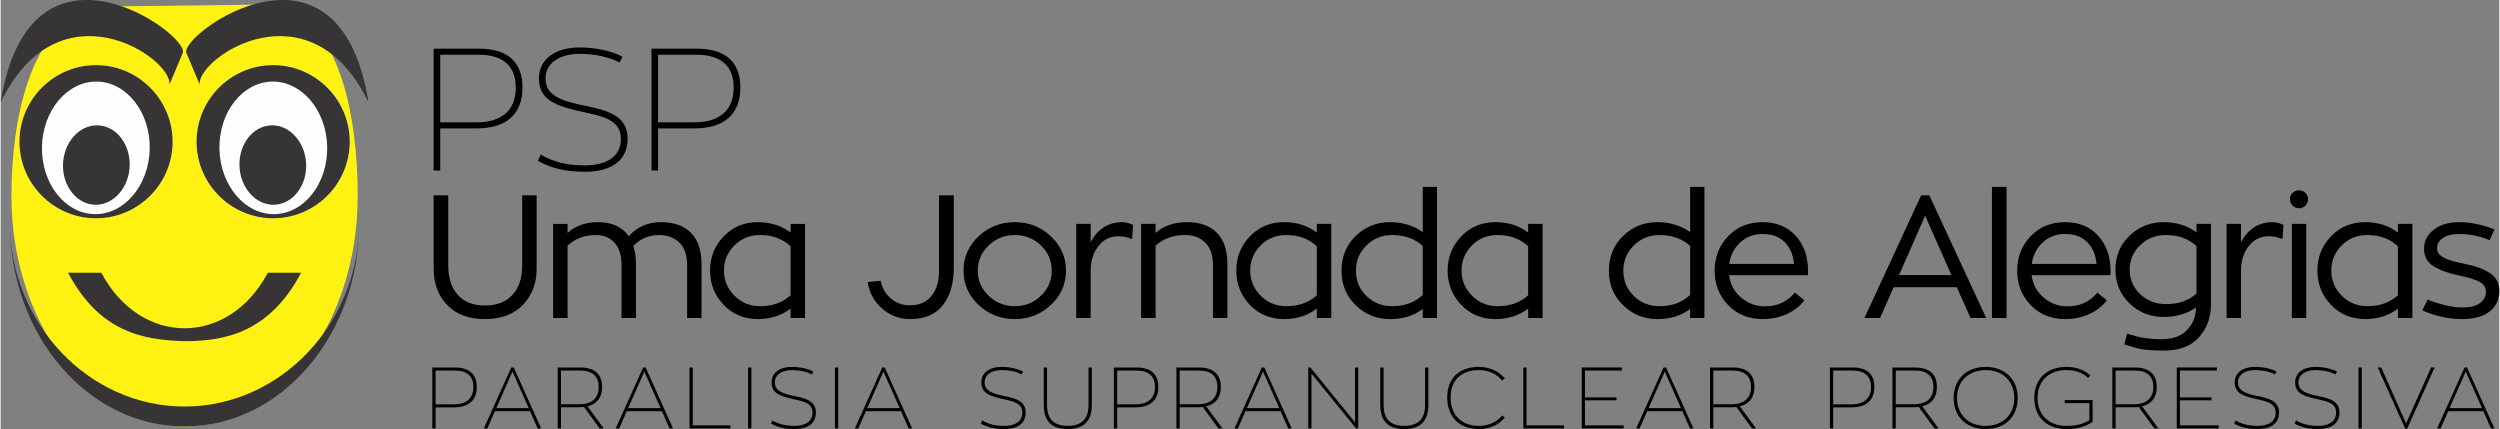
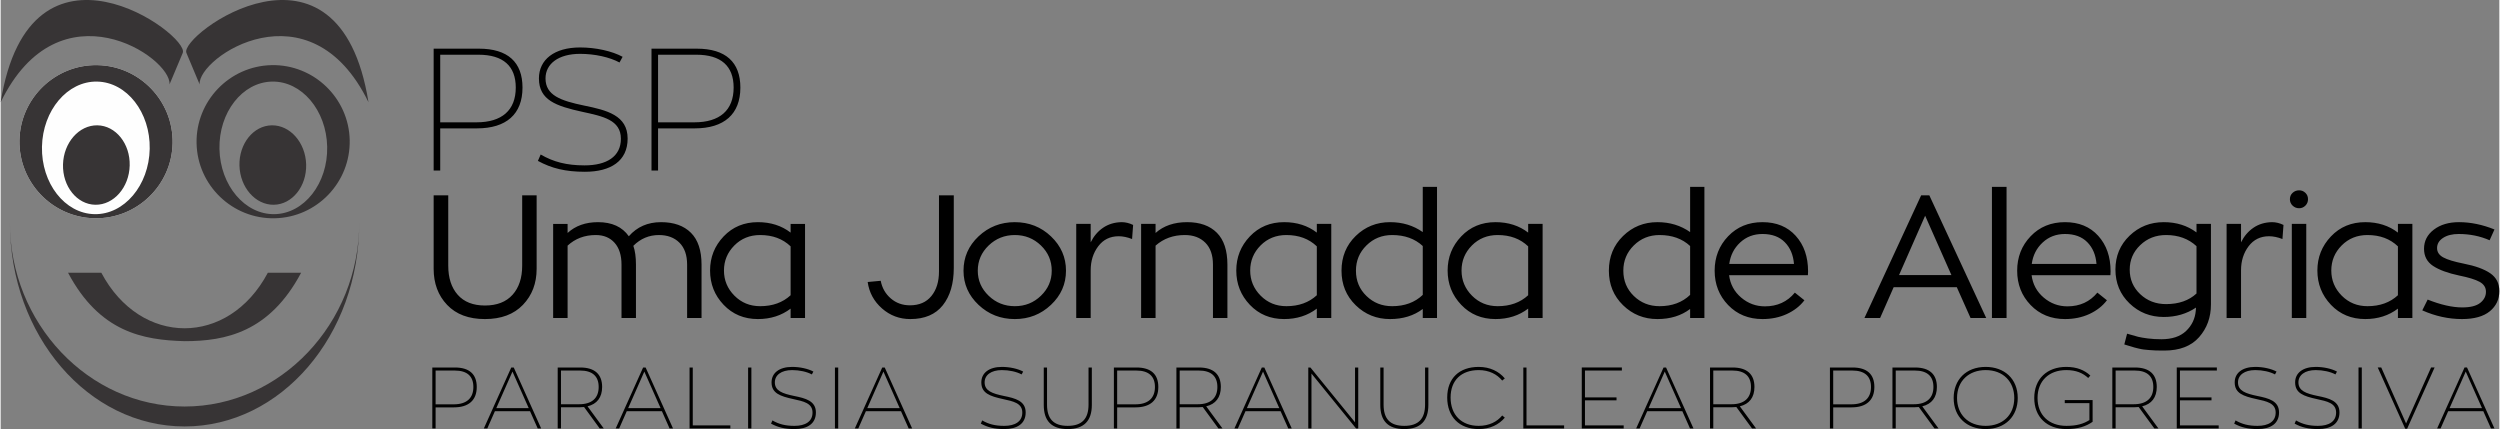
<svg xmlns="http://www.w3.org/2000/svg" xml:space="preserve" width="1445px" height="248px" version="1.1" style="shape-rendering:geometricPrecision; text-rendering:geometricPrecision; image-rendering:optimizeQuality; fill-rule:evenodd; clip-rule:evenodd" viewBox="0 0 1175.76 201.9">
  <rect x="0" y="0" width="1175.76" height="201.9" fill="#808080" stroke="none" />
  <defs>
    <style type="text/css">
   
    .fil1 {fill:#FEFEFE}
    .fil2 {fill:#373435}
    .fil0 {fill:#FFF212}
    .fil3 {fill:black;fill-rule:nonzero}
   
  </style>
  </defs>
  <g id="Camada_x0020_1">
    <g id="_2841048213840">
-       <path class="fil0" d="M132.67 2.05c27.18,10.65 35.34,52.97 35.34,90.27 0,59.68 -36.6,108.35 -81.47,108.35 -44.88,0 -81.48,-49.31 -81.48,-108.35 0,-36.9 9.06,-77.83 35.98,-89.17l91.63 -1.1z" />
      <path class="fil1" d="M45.59 30.65c-19.84,-0.39 -36.35,15.47 -36.75,35.31 -0.4,19.84 15.46,36.36 35.3,36.75 19.85,0.4 36.36,-15.46 36.76,-35.3 0.4,-19.85 -15.46,-36.36 -35.31,-36.76z" />
-       <path class="fil1" d="M128.93 30.65c-19.84,-0.39 -36.35,15.47 -36.75,35.31 -0.4,19.84 15.46,36.36 35.31,36.75 19.84,0.4 36.35,-15.46 36.75,-35.3 0.4,-19.85 -15.46,-36.36 -35.31,-36.76z" />
      <path class="fil2" d="M31.7 128.34c14.91,28.08 35.42,31.65 54.8,32.2 19.37,0 40.02,-4.23 54.88,-32.2l-15.66 0c-18.51,34.84 -59.86,34.84 -78.36,0l-15.66 0z" />
      <path class="fil2" d="M173.08 48.1c-27.58,-56.63 -80.48,-21.11 -79.46,-8.38l-6.22 -14.83c-3.53,-8.39 71.78,-63.31 85.68,23.21z" />
      <path class="fil2" d="M127.57 58.97c8.64,-0.13 15.91,8.15 16.18,18.44 0.26,10.3 -6.57,18.8 -15.21,18.94 -8.64,0.13 -15.91,-8.15 -16.18,-18.45 -0.26,-10.29 6.57,-18.79 15.21,-18.93z" />
      <path class="fil2" d="M127.49 30.65c19.84,-0.4 36.35,15.47 36.75,35.31 0.4,19.84 -15.46,36.36 -35.31,36.75 -19.84,0.4 -36.35,-15.46 -36.75,-35.3 -0.4,-19.85 15.46,-36.36 35.31,-36.76zm0.18 7.74c13.96,-0.29 25.63,13.5 25.97,30.68 0.35,17.18 -10.76,31.42 -24.72,31.7 -13.96,0.28 -25.63,-13.51 -25.97,-30.69 -0.35,-17.17 10.76,-31.42 24.72,-31.69z" />
      <path class="fil2" d="M0 48.1c27.57,-56.63 80.48,-21.11 79.45,-8.38l6.23 -14.83c3.52,-8.39 -71.78,-63.31 -85.68,23.21z" />
      <path class="fil2" d="M45.51 58.97c-8.65,-0.13 -15.91,8.15 -16.18,18.44 -0.26,10.3 6.57,18.8 15.21,18.94 8.64,0.13 15.91,-8.15 16.17,-18.45 0.27,-10.29 -6.56,-18.79 -15.2,-18.93z" />
      <path class="fil2" d="M45.59 30.65c-19.84,-0.4 -36.35,15.47 -36.75,35.31 -0.4,19.84 15.46,36.36 35.3,36.75 19.85,0.4 36.36,-15.46 36.76,-35.3 0.4,-19.85 -15.46,-36.36 -35.31,-36.76zm-0.18 7.74c-13.96,-0.29 -25.63,13.5 -25.98,30.68 -0.34,17.18 10.76,31.42 24.72,31.7 13.96,0.28 25.63,-13.51 25.98,-30.69 0.34,-17.17 -10.76,-31.42 -24.72,-31.69z" />
      <path class="fil2" d="M168.73 104.77c0,47.27 -36.92,86.52 -82.19,86.52 -45.27,0 -82.19,-39.25 -82.19,-86.52 0,53.21 36.92,95.9 82.19,95.9 45.27,0 82.19,-42.69 82.19,-95.9z" />
    </g>
    <path class="fil3" d="M225.05 22.9l-21.31 0 0 57.36 3.09 0 0 -19.85 17.25 0c13.83,0 21.47,-6.67 21.47,-19.2 0,-11.96 -6.91,-18.31 -20.5,-18.31zm-1.14 34.66l-17.08 0 0 -31.81 17.98 0c11.71,0 17.57,5.37 17.57,15.46 0,10.66 -6.51,16.35 -18.47,16.35zm51.02 23.27c12.12,0 20.09,-5.04 20.09,-15.62 0,-10.9 -9.68,-13.34 -20.5,-15.54 -10.98,-2.28 -18.14,-4.8 -18.14,-12.77 0,-6.84 6.02,-11.56 16.27,-11.56 6.91,0 13.91,1.55 18.55,4.07l1.46 -2.68c-4.96,-2.69 -12.61,-4.4 -20.01,-4.4 -12.21,0 -19.37,5.78 -19.37,14.57 0,10.25 8.14,13.01 20.34,15.7 9.77,2.12 18.23,3.82 18.23,12.69 0,8.38 -6.67,12.53 -17.09,12.53 -8.46,0 -14.64,-1.62 -20.66,-5.12l-1.3 3.01c6.42,3.49 12.93,5.12 22.13,5.12zm52.64 -57.93l-21.32 0 0 57.36 3.09 0 0 -19.85 17.25 0c13.83,0 21.48,-6.67 21.48,-19.2 0,-11.96 -6.92,-18.31 -20.5,-18.31zm-1.14 34.66l-17.09 0 0 -31.81 17.98 0c11.72,0 17.58,5.37 17.58,15.46 0,10.66 -6.51,16.35 -18.47,16.35z" />
    <path class="fil3" d="M213.77 172.93l-10.66 0 0 28.68 1.55 0 0 -9.92 8.62 0c6.92,0 10.74,-3.34 10.74,-9.6 0,-5.98 -3.46,-9.16 -10.25,-9.16zm-0.57 17.33l-8.54 0 0 -15.9 8.99 0c5.86,0 8.78,2.68 8.78,7.73 0,5.33 -3.25,8.17 -9.23,8.17zm35.89 3.22l3.62 8.13 1.62 0 -12.89 -28.68 -1.18 0 -12.9 28.68 1.63 0 3.58 -8.13 16.52 0zm-15.87 -1.43l7.61 -17.2 7.65 17.2 -15.26 0zm48.66 9.56l1.91 0 -7.64 -10.41c4.43,-1.06 6.87,-4.19 6.87,-9.11 0,-5.98 -3.5,-9.16 -10.25,-9.16l-10.66 0 0 28.68 1.55 0 0 -9.96 8.58 0c0.81,0 1.55,-0.04 2.28,-0.12l7.36 10.08zm-9.68 -11.39l-8.54 0 0 -15.86 8.99 0c5.81,0 8.74,2.68 8.74,7.73 0,5.29 -3.25,8.13 -9.19,8.13zm38.94 3.26l3.62 8.13 1.62 0 -12.89 -28.68 -1.18 0 -12.9 28.68 1.63 0 3.58 -8.13 16.52 0zm-15.87 -1.43l7.61 -17.2 7.65 17.2 -15.26 0zm28.89 -19.12l0 28.68 19.2 0 0 -1.42 -17.69 0 0 -27.26 -1.51 0zm27.55 0l0 28.68 1.54 0 0 -28.68 -1.54 0zm21.85 28.97c6.06,0 10.05,-2.52 10.05,-7.81 0,-5.45 -4.84,-6.67 -10.25,-7.77 -5.49,-1.14 -9.07,-2.4 -9.07,-6.39 0,-3.42 3.01,-5.78 8.13,-5.78 3.46,0 6.96,0.78 9.28,2.04l0.73 -1.34c-2.48,-1.35 -6.31,-2.2 -10.01,-2.2 -6.1,0 -9.68,2.89 -9.68,7.28 0,5.13 4.07,6.51 10.17,7.85 4.88,1.06 9.11,1.91 9.11,6.35 0,4.19 -3.33,6.26 -8.54,6.26 -4.23,0 -7.32,-0.81 -10.33,-2.56l-0.65 1.51c3.21,1.75 6.46,2.56 11.06,2.56zm19.01 -28.97l0 28.68 1.54 0 0 -28.68 -1.54 0zm31.08 20.55l3.62 8.13 1.63 0 -12.9 -28.68 -1.17 0 -12.9 28.68 1.63 0 3.58 -8.13 16.51 0zm-15.86 -1.43l7.6 -17.2 7.65 17.2 -15.25 0zm64.48 9.85c6.06,0 10.05,-2.52 10.05,-7.81 0,-5.45 -4.84,-6.67 -10.25,-7.77 -5.49,-1.14 -9.07,-2.4 -9.07,-6.39 0,-3.42 3.01,-5.78 8.13,-5.78 3.46,0 6.96,0.78 9.28,2.04l0.73 -1.34c-2.48,-1.35 -6.31,-2.2 -10.01,-2.2 -6.1,0 -9.68,2.89 -9.68,7.28 0,5.13 4.07,6.51 10.17,7.85 4.88,1.06 9.11,1.91 9.11,6.35 0,4.19 -3.33,6.26 -8.54,6.26 -4.23,0 -7.32,-0.81 -10.33,-2.56l-0.65 1.51c3.21,1.75 6.46,2.56 11.06,2.56zm29.83 0c7.73,0 11.35,-3.95 11.35,-11.35l0 -17.62 -1.55 0 0 17.46c0,6.63 -3.05,10 -9.8,10 -6.72,0 -9.73,-3.33 -9.73,-10l0 -17.46 -1.54 0 0 17.62c0,7.44 3.58,11.35 11.27,11.35zm32.39 -28.97l-10.66 0 0 28.68 1.54 0 0 -9.92 8.63 0c6.91,0 10.74,-3.34 10.74,-9.6 0,-5.98 -3.46,-9.16 -10.25,-9.16zm-0.57 17.33l-8.55 0 0 -15.9 8.99 0c5.86,0 8.79,2.68 8.79,7.73 0,5.33 -3.25,8.17 -9.23,8.17zm39.1 11.35l1.91 0 -7.65 -10.41c4.43,-1.06 6.88,-4.19 6.88,-9.11 0,-5.98 -3.5,-9.16 -10.26,-9.16l-10.65 0 0 28.68 1.54 0 0 -9.96 8.59 0c0.81,0 1.54,-0.04 2.27,-0.12l7.37 10.08zm-9.69 -11.39l-8.54 0 0 -15.86 8.99 0c5.82,0 8.75,2.68 8.75,7.73 0,5.29 -3.26,8.13 -9.2,8.13zm38.94 3.26l3.62 8.13 1.63 0 -12.9 -28.68 -1.18 0 -12.89 28.68 1.63 0 3.58 -8.13 16.51 0zm-15.86 -1.43l7.6 -17.2 7.65 17.2 -15.25 0zm52.4 -19.12l-1.51 0 0 25.8 -20.99 -25.8 -1.01 0 0 28.68 1.5 0 0 -25.83 20.99 25.83 1.02 0 0 -28.68zm21.65 28.97c7.73,0 11.35,-3.95 11.35,-11.35l0 -17.62 -1.55 0 0 17.46c0,6.63 -3.05,10 -9.8,10 -6.71,0 -9.72,-3.33 -9.72,-10l0 -17.46 -1.55 0 0 17.62c0,7.44 3.58,11.35 11.27,11.35zm35.03 0c5.37,0 9.52,-2.08 12.29,-5.37l-1.22 -1.02c-2.44,2.97 -6.19,4.88 -11.07,4.88 -8.14,0 -13.22,-5.2 -13.22,-13.34 0,-8.14 5.08,-12.9 13.22,-12.9 4.88,0 8.63,1.96 11.07,4.93l1.22 -1.02c-2.77,-3.29 -6.92,-5.41 -12.29,-5.41 -9.11,0 -14.81,5.33 -14.81,14.4 0,9.07 5.7,14.85 14.81,14.85zm21 -28.97l0 28.68 19.2 0 0 -1.42 -17.7 0 0 -27.26 -1.5 0zm27.51 0l0 28.68 19.72 0 0 -1.42 -18.22 0 0 -11.8 14.85 0 0 -1.38 -14.85 0 0 -12.65 17.37 0 0 -1.43 -18.87 0zm47.31 20.55l3.62 8.13 1.63 0 -12.9 -28.68 -1.17 0 -12.9 28.68 1.63 0 3.58 -8.13 16.51 0zm-15.86 -1.43l7.6 -17.2 7.65 17.2 -15.25 0zm48.66 9.56l1.91 0 -7.65 -10.41c4.44,-1.06 6.88,-4.19 6.88,-9.11 0,-5.98 -3.5,-9.16 -10.25,-9.16l-10.66 0 0 28.68 1.54 0 0 -9.96 8.59 0c0.81,0 1.54,-0.04 2.27,-0.12l7.37 10.08zm-9.68 -11.39l-8.55 0 0 -15.86 8.99 0c5.82,0 8.75,2.68 8.75,7.73 0,5.29 -3.25,8.13 -9.19,8.13zm57 -17.29l-10.66 0 0 28.68 1.54 0 0 -9.92 8.63 0c6.91,0 10.74,-3.34 10.74,-9.6 0,-5.98 -3.46,-9.16 -10.25,-9.16zm-0.57 17.33l-8.55 0 0 -15.9 8.99 0c5.86,0 8.79,2.68 8.79,7.73 0,5.33 -3.25,8.17 -9.23,8.17zm39.1 11.35l1.91 0 -7.65 -10.41c4.43,-1.06 6.88,-4.19 6.88,-9.11 0,-5.98 -3.5,-9.16 -10.26,-9.16l-10.65 0 0 28.68 1.54 0 0 -9.96 8.59 0c0.81,0 1.54,-0.04 2.27,-0.12l7.37 10.08zm-9.69 -11.39l-8.54 0 0 -15.86 8.99 0c5.82,0 8.75,2.68 8.75,7.73 0,5.29 -3.26,8.13 -9.2,8.13zm33.78 11.68c9.35,0 15.09,-6.1 15.09,-14.61 0,-9.11 -6.35,-14.64 -15.09,-14.64 -9.32,0 -15.06,6.14 -15.06,14.64 0,9.08 6.31,14.61 15.06,14.61zm0 -1.51c-8.34,0 -13.47,-5.49 -13.47,-13.1 0,-8.13 5.66,-13.14 13.47,-13.14 8.33,0 13.46,5.5 13.46,13.14 0,8.14 -5.61,13.1 -13.46,13.1zm50.32 -12.12l-13.1 0 0 1.42 11.6 0 0 7.98c-2.77,1.75 -5.94,2.72 -10.82,2.72 -8.26,0 -13.59,-5.12 -13.59,-13.1 0,-8.01 5.33,-13.14 13.51,-13.14 4.63,0 7.81,1.39 10.33,3.71l1.01 -1.14c-2.72,-2.52 -6.3,-4.07 -11.34,-4.07 -9.12,0 -15.06,5.7 -15.06,14.64 0,8.91 5.94,14.61 15.14,14.61 5.37,0 9.19,-1.22 12.32,-3.42l0 -10.21zm29.05 13.34l1.92 0 -7.65 -10.41c4.43,-1.06 6.87,-4.19 6.87,-9.11 0,-5.98 -3.49,-9.16 -10.25,-9.16l-10.66 0 0 28.68 1.55 0 0 -9.96 8.58 0c0.82,0 1.55,-0.04 2.28,-0.12l7.36 10.08zm-9.68 -11.39l-8.54 0 0 -15.86 8.99 0c5.82,0 8.75,2.68 8.75,7.73 0,5.29 -3.26,8.13 -9.2,8.13zm20.23 -17.29l0 28.68 19.73 0 0 -1.42 -18.23 0 0 -11.8 14.85 0 0 -1.38 -14.85 0 0 -12.65 17.37 0 0 -1.43 -18.87 0zm38.08 28.97c6.06,0 10.05,-2.52 10.05,-7.81 0,-5.45 -4.84,-6.67 -10.25,-7.77 -5.49,-1.14 -9.07,-2.4 -9.07,-6.39 0,-3.42 3.01,-5.78 8.13,-5.78 3.46,0 6.96,0.78 9.28,2.04l0.73 -1.34c-2.48,-1.35 -6.31,-2.2 -10.01,-2.2 -6.1,0 -9.68,2.89 -9.68,7.28 0,5.13 4.07,6.51 10.17,7.85 4.88,1.06 9.11,1.91 9.11,6.35 0,4.19 -3.33,6.26 -8.54,6.26 -4.23,0 -7.32,-0.81 -10.33,-2.56l-0.65 1.51c3.21,1.75 6.46,2.56 11.06,2.56zm28.44 0c6.06,0 10.05,-2.52 10.05,-7.81 0,-5.45 -4.84,-6.67 -10.25,-7.77 -5.49,-1.14 -9.07,-2.4 -9.07,-6.39 0,-3.42 3.01,-5.78 8.13,-5.78 3.46,0 6.96,0.78 9.28,2.04l0.73 -1.34c-2.48,-1.35 -6.3,-2.2 -10.01,-2.2 -6.1,0 -9.68,2.89 -9.68,7.28 0,5.13 4.07,6.51 10.17,7.85 4.88,1.06 9.11,1.91 9.11,6.35 0,4.19 -3.33,6.26 -8.54,6.26 -4.23,0 -7.32,-0.81 -10.33,-2.56l-0.65 1.51c3.21,1.75 6.47,2.56 11.06,2.56zm19.01 -28.97l0 28.68 1.54 0 0 -28.68 -1.54 0zm35.8 0l-1.66 0 -11.76 26.33 -11.68 -26.33 -1.66 0 12.93 28.81 0.9 0 12.93 -28.81zm22.91 20.55l3.62 8.13 1.63 0 -12.9 -28.68 -1.17 0 -12.9 28.68 1.63 0 3.58 -8.13 16.51 0zm-15.86 -1.43l7.6 -17.2 7.65 17.2 -15.25 0z" />
    <path class="fil3" d="M252.2 91.93l-6.8 0 0 33.08c0,5.78 -1.51,10.35 -4.54,13.71 -3.03,3.36 -7.35,5.04 -12.98,5.04 -5.56,0 -9.83,-1.68 -12.81,-5.04 -2.97,-3.36 -4.46,-7.93 -4.46,-13.71l0 -33.08 -6.87 0 0 34.55c0,6.88 2.11,12.54 6.34,16.99 4.23,4.45 10.16,6.67 17.8,6.67 7.65,0 13.61,-2.24 17.89,-6.71 4.29,-4.48 6.43,-10.13 6.43,-16.95l0 -34.55zm45.51 23.74c3.38,-3.38 7.4,-5.07 12.03,-5.07 4.04,0 7.26,1.2 9.66,3.6 2.41,2.4 3.61,5.84 3.61,10.32l0 25.13 6.79 0 0 -25.13c0,-6.66 -1.66,-11.66 -4.99,-14.98 -3.33,-3.33 -8.03,-5 -14.08,-5 -6.23,0 -11.27,2.21 -15.15,6.63 -3.11,-4.42 -7.94,-6.63 -14.49,-6.63 -5.84,0 -10.61,1.69 -14.32,5.08l0 -4.26 -6.8 0 0 44.29 6.8 0 0 -34.06c3.6,-3.33 8.02,-4.99 13.26,-4.99 3.71,0 6.66,1.21 8.84,3.64 2.18,2.43 3.27,5.86 3.27,10.28l0 25.13 6.8 0 0 -25.13c0,-3.55 -0.41,-6.5 -1.23,-8.85zm74 -10.31l0 4.09c-4.26,-3.27 -9.39,-4.91 -15.39,-4.91 -6.5,0 -11.87,2.24 -16.13,6.71 -4.26,4.48 -6.38,9.83 -6.38,16.05 0,6.28 2.12,11.65 6.38,16.13 4.26,4.47 9.63,6.71 16.13,6.71 5.95,0 11.08,-1.64 15.39,-4.91l0 4.42 6.79 0 0 -44.29 -6.79 0zm0 33.57c-3.71,3.43 -8.49,5.15 -14.33,5.15 -4.8,0 -8.84,-1.65 -12.11,-4.95 -3.28,-3.3 -4.92,-7.25 -4.92,-11.83 0,-4.58 1.63,-8.51 4.88,-11.79 3.24,-3.27 7.3,-4.91 12.15,-4.91 5.84,0 10.62,1.77 14.33,5.32l0 23.01zm69.82 -47l0 35.78c0,4.8 -1.18,8.66 -3.56,11.58 -2.37,2.92 -5.74,4.38 -10.11,4.38 -3.49,0 -6.49,-1.07 -9,-3.23 -2.51,-2.16 -4.1,-4.93 -4.75,-8.31l-6.14 0.57c0.71,4.97 2.96,9.12 6.75,12.45 3.8,3.33 8.23,4.99 13.31,4.99 6.76,0 11.87,-2.17 15.31,-6.51 3.43,-4.34 5.15,-10.19 5.15,-17.56l0 -34.14 -6.96 0zm35.69 12.61c-6.66,0 -12.35,2.23 -17.07,6.67 -4.72,4.45 -7.08,9.84 -7.08,16.17 0,6.28 2.36,11.64 7.08,16.09 4.72,4.45 10.41,6.67 17.07,6.67 6.61,0 12.27,-2.22 16.99,-6.67 4.72,-4.45 7.08,-9.81 7.08,-16.09 0,-6.27 -2.35,-11.65 -7.04,-16.13 -4.69,-4.47 -10.37,-6.71 -17.03,-6.71zm0 39.54c-4.8,0 -8.91,-1.63 -12.32,-4.91 -3.41,-3.27 -5.12,-7.2 -5.12,-11.79 0,-4.64 1.71,-8.59 5.12,-11.87 3.41,-3.27 7.52,-4.91 12.32,-4.91 4.8,0 8.9,1.64 12.28,4.91 3.39,3.28 5.08,7.23 5.08,11.87 0,4.59 -1.69,8.52 -5.08,11.79 -3.38,3.28 -7.48,4.91 -12.28,4.91zm35.69 -38.72l-6.8 0 0 44.29 6.8 0 0 -22.43c0,-4.42 1.19,-8.2 3.56,-11.34 2.37,-3.14 5.58,-4.71 9.62,-4.71 1.96,0 4.07,0.44 6.3,1.31l0.49 -6.63c-1.8,-0.87 -3.6,-1.31 -5.4,-1.31 -3.33,0.06 -6.23,0.93 -8.72,2.62 -2.48,1.69 -4.43,3.99 -5.85,6.88l0 -8.68zm45.35 -0.82c-6.06,0 -11,1.69 -14.82,5.08l0 -4.26 -6.8 0 0 44.29 6.8 0 0 -34.06c3.76,-3.33 8.35,-4.99 13.75,-4.99 4.04,0 7.26,1.2 9.66,3.6 2.4,2.4 3.6,5.84 3.6,10.32l0 25.13 6.8 0 0 -25.13c0,-6.66 -1.65,-11.66 -4.95,-14.98 -3.31,-3.33 -7.99,-5 -14.04,-5zm61.06 0.82l0 4.09c-4.26,-3.27 -9.39,-4.91 -15.39,-4.91 -6.5,0 -11.87,2.24 -16.13,6.71 -4.26,4.48 -6.38,9.83 -6.38,16.05 0,6.28 2.12,11.65 6.38,16.13 4.26,4.47 9.63,6.71 16.13,6.71 5.95,0 11.08,-1.64 15.39,-4.91l0 4.42 6.8 0 0 -44.29 -6.8 0zm0 33.57c-3.71,3.43 -8.49,5.15 -14.33,5.15 -4.8,0 -8.84,-1.65 -12.11,-4.95 -3.28,-3.3 -4.91,-7.25 -4.91,-11.83 0,-4.58 1.62,-8.51 4.87,-11.79 3.24,-3.27 7.3,-4.91 12.15,-4.91 5.84,0 10.62,1.77 14.33,5.32l0 23.01zm49.85 -51.01l0 21.29c-4.42,-3.11 -9.55,-4.67 -15.39,-4.67 -6.33,0 -11.72,2.17 -16.17,6.51 -4.45,4.34 -6.67,9.78 -6.67,16.33 0,6.5 2.22,11.91 6.67,16.25 4.45,4.34 9.84,6.51 16.17,6.51 6.06,0 11.19,-1.58 15.39,-4.75l0 4.26 6.71 0 0 -61.73 -6.71 0zm-14.41 56.16c-4.75,0 -8.77,-1.59 -12.07,-4.79 -3.31,-3.19 -4.96,-7.16 -4.96,-11.91 0,-4.69 1.65,-8.66 4.96,-11.91 3.3,-3.25 7.32,-4.87 12.07,-4.87 5.89,0 10.7,1.72 14.41,5.16l0 23c-3.71,3.55 -8.52,5.32 -14.41,5.32zm64.01 -38.72l0 4.09c-4.25,-3.27 -9.38,-4.91 -15.39,-4.91 -6.49,0 -11.87,2.24 -16.12,6.71 -4.26,4.48 -6.39,9.83 -6.39,16.05 0,6.28 2.13,11.65 6.39,16.13 4.25,4.47 9.63,6.71 16.12,6.71 5.95,0 11.08,-1.64 15.39,-4.91l0 4.42 6.8 0 0 -44.29 -6.8 0zm0 33.57c-3.71,3.43 -8.48,5.15 -14.32,5.15 -4.81,0 -8.84,-1.65 -12.12,-4.95 -3.27,-3.3 -4.91,-7.25 -4.91,-11.83 0,-4.58 1.62,-8.51 4.87,-11.79 3.25,-3.27 7.3,-4.91 12.16,-4.91 5.84,0 10.61,1.77 14.32,5.32l0 23.01zm76.21 -51.01l0 21.29c-4.42,-3.11 -9.55,-4.67 -15.39,-4.67 -6.33,0 -11.72,2.17 -16.16,6.51 -4.45,4.34 -6.68,9.78 -6.68,16.33 0,6.5 2.23,11.91 6.68,16.25 4.44,4.34 9.83,6.51 16.16,6.51 6.06,0 11.19,-1.58 15.39,-4.75l0 4.26 6.72 0 0 -61.73 -6.72 0zm-14.4 56.16c-4.75,0 -8.78,-1.59 -12.08,-4.79 -3.3,-3.19 -4.95,-7.16 -4.95,-11.91 0,-4.69 1.65,-8.66 4.95,-11.91 3.3,-3.25 7.33,-4.87 12.08,-4.87 5.89,0 10.69,1.72 14.4,5.16l0 23c-3.71,3.55 -8.51,5.32 -14.4,5.32zm69.82 -14.57l0.08 -1.8c0,-6.88 -1.93,-12.46 -5.81,-16.74 -3.87,-4.29 -9.09,-6.43 -15.64,-6.43 -6.55,0 -11.93,2.21 -16.16,6.63 -4.23,4.42 -6.35,9.83 -6.35,16.21 0,6.39 2.12,11.78 6.35,16.17 4.23,4.39 9.61,6.59 16.16,6.59 4.21,0 8.03,-0.79 11.46,-2.37 3.44,-1.59 6.2,-3.74 8.27,-6.47l-4.5 -3.6c-3.55,4.31 -8.24,6.46 -14.08,6.46 -4.2,0 -7.93,-1.37 -11.18,-4.13 -3.24,-2.76 -5.14,-6.26 -5.68,-10.52l37.08 0zm-21.37 -19.4c4.48,0 7.99,1.29 10.52,3.89 2.54,2.59 3.97,5.99 4.3,10.19l-30.45 0c0.54,-4.04 2.25,-7.4 5.11,-10.07 2.87,-2.67 6.38,-4.01 10.52,-4.01zm97.91 39.54l7.37 0 -26.77 -57.72 -3.85 0 -26.69 57.72 7.37 0 6.38 -14.49 29.72 0 6.47 14.49zm-21.37 -48.14l12.36 27.92 -24.64 0 12.28 -27.92zm31.43 48.14l6.88 0 0 -61.73 -6.88 0 0 61.73zm55.75 -20.14l0.08 -1.8c0,-6.88 -1.94,-12.46 -5.82,-16.74 -3.87,-4.29 -9.08,-6.43 -15.63,-6.43 -6.55,0 -11.94,2.21 -16.17,6.63 -4.23,4.42 -6.34,9.83 -6.34,16.21 0,6.39 2.11,11.78 6.34,16.17 4.23,4.39 9.62,6.59 16.17,6.59 4.2,0 8.02,-0.79 11.46,-2.37 3.44,-1.59 6.19,-3.74 8.27,-6.47l-4.5 -3.6c-3.55,4.31 -8.25,6.46 -14.09,6.46 -4.2,0 -7.92,-1.37 -11.17,-4.13 -3.25,-2.76 -5.14,-6.26 -5.69,-10.52l37.09 0zm-21.37 -19.4c4.47,0 7.98,1.29 10.52,3.89 2.54,2.59 3.97,5.99 4.3,10.19l-30.46 0c0.55,-4.04 2.25,-7.4 5.12,-10.07 2.86,-2.67 6.37,-4.01 10.52,-4.01zm61.88 -4.75l0 4.01c-4.31,-3.22 -9.44,-4.83 -15.39,-4.83 -6.33,0 -11.7,2.13 -16.13,6.39 -4.42,4.25 -6.63,9.55 -6.63,15.88 0,6.38 2.21,11.71 6.63,15.96 4.43,4.26 9.8,6.39 16.13,6.39 5.73,0 10.78,-1.48 15.15,-4.42 0,0.16 -0.02,0.41 -0.04,0.73 -0.03,0.33 -0.05,0.55 -0.05,0.66 -0.32,3.82 -1.85,7.03 -4.58,9.62 -2.73,2.59 -6.6,3.89 -11.62,3.89 -2.3,0 -4.41,-0.13 -6.35,-0.37 -1.94,-0.25 -3.47,-0.51 -4.58,-0.78 -1.12,-0.27 -2.85,-0.76 -5.2,-1.47l-1.31 5.07c0.38,0.11 1.2,0.36 2.45,0.74 1.26,0.38 2.04,0.61 2.34,0.7 0.3,0.08 0.95,0.24 1.96,0.49 1.01,0.24 1.8,0.39 2.38,0.45 0.57,0.05 1.39,0.13 2.45,0.24 1.07,0.11 2.17,0.18 3.32,0.21 1.14,0.03 2.45,0.04 3.93,0.04 7.2,0 12.66,-2.1 16.37,-6.31 3.71,-4.2 5.57,-9.33 5.57,-15.39l0 -37.9 -6.8 0zm-31.43 21.53c0,-4.53 1.65,-8.38 4.95,-11.54 3.3,-3.17 7.35,-4.75 12.16,-4.75 5.78,0 10.56,1.75 14.32,5.24l0 22.27c-3.6,3.33 -8.38,4.99 -14.32,4.99 -4.81,0 -8.86,-1.56 -12.16,-4.67 -3.3,-3.11 -4.95,-6.95 -4.95,-11.54zm52.38 -21.53l-6.79 0 0 44.29 6.79 0 0 -22.43c0,-4.42 1.19,-8.2 3.56,-11.34 2.38,-3.14 5.59,-4.71 9.62,-4.71 1.97,0 4.07,0.44 6.31,1.31l0.49 -6.63c-1.8,-0.87 -3.6,-1.31 -5.4,-1.31 -3.33,0.06 -6.24,0.93 -8.72,2.62 -2.49,1.69 -4.44,3.99 -5.86,6.88l0 -8.68zm23.9 44.29l6.8 0 0 -44.29 -6.8 0 0 44.29zm3.44 -51.66c1.15,0 2.13,-0.41 2.95,-1.23 0.82,-0.81 1.23,-1.82 1.23,-3.02 0,-1.21 -0.41,-2.2 -1.23,-2.99 -0.82,-0.79 -1.8,-1.19 -2.95,-1.19 -1.2,0 -2.22,0.4 -3.07,1.19 -0.85,0.79 -1.27,1.78 -1.27,2.99 0,1.2 0.42,2.21 1.27,3.02 0.85,0.82 1.87,1.23 3.07,1.23zm46.49 7.37l0 4.09c-4.25,-3.27 -9.38,-4.91 -15.39,-4.91 -6.49,0 -11.87,2.24 -16.13,6.71 -4.25,4.48 -6.38,9.83 -6.38,16.05 0,6.28 2.13,11.65 6.38,16.13 4.26,4.47 9.64,6.71 16.13,6.71 5.95,0 11.08,-1.64 15.39,-4.91l0 4.42 6.8 0 0 -44.29 -6.8 0zm0 33.57c-3.71,3.43 -8.48,5.15 -14.32,5.15 -4.81,0 -8.84,-1.65 -12.12,-4.95 -3.27,-3.3 -4.91,-7.25 -4.91,-11.83 0,-4.58 1.62,-8.51 4.87,-11.79 3.25,-3.27 7.3,-4.91 12.16,-4.91 5.84,0 10.61,1.77 14.32,5.32l0 23.01zm11.46 7.12c6.16,2.73 12.39,4.09 18.66,4.09 5.79,0 10.17,-1.23 13.14,-3.68 2.98,-2.46 4.46,-5.62 4.46,-9.5 0,-3.6 -1.41,-6.39 -4.25,-8.35 -2.84,-1.96 -7.04,-3.49 -12.61,-4.58 -4.42,-0.88 -7.6,-1.85 -9.54,-2.91 -1.94,-1.06 -2.9,-2.52 -2.9,-4.38 0,-1.97 0.94,-3.56 2.82,-4.79 1.88,-1.23 4.33,-1.84 7.33,-1.84 5.24,0 10.09,0.98 14.57,2.95l2.29 -5.08c-5.67,-2.29 -11.24,-3.44 -16.7,-3.44 -4.8,0 -8.75,1.17 -11.83,3.52 -3.08,2.35 -4.62,5.35 -4.62,9.01 0,3.49 1.42,6.18 4.25,8.06 2.84,1.88 6.96,3.4 12.36,4.54 4.37,0.88 7.55,1.86 9.54,2.95 1.99,1.09 2.99,2.65 2.99,4.67 0,2.07 -0.9,3.82 -2.7,5.24 -1.8,1.42 -4.61,2.13 -8.43,2.13 -4.7,0 -10.13,-1.23 -16.3,-3.69l-2.53 5.08z" />
  </g>
</svg>